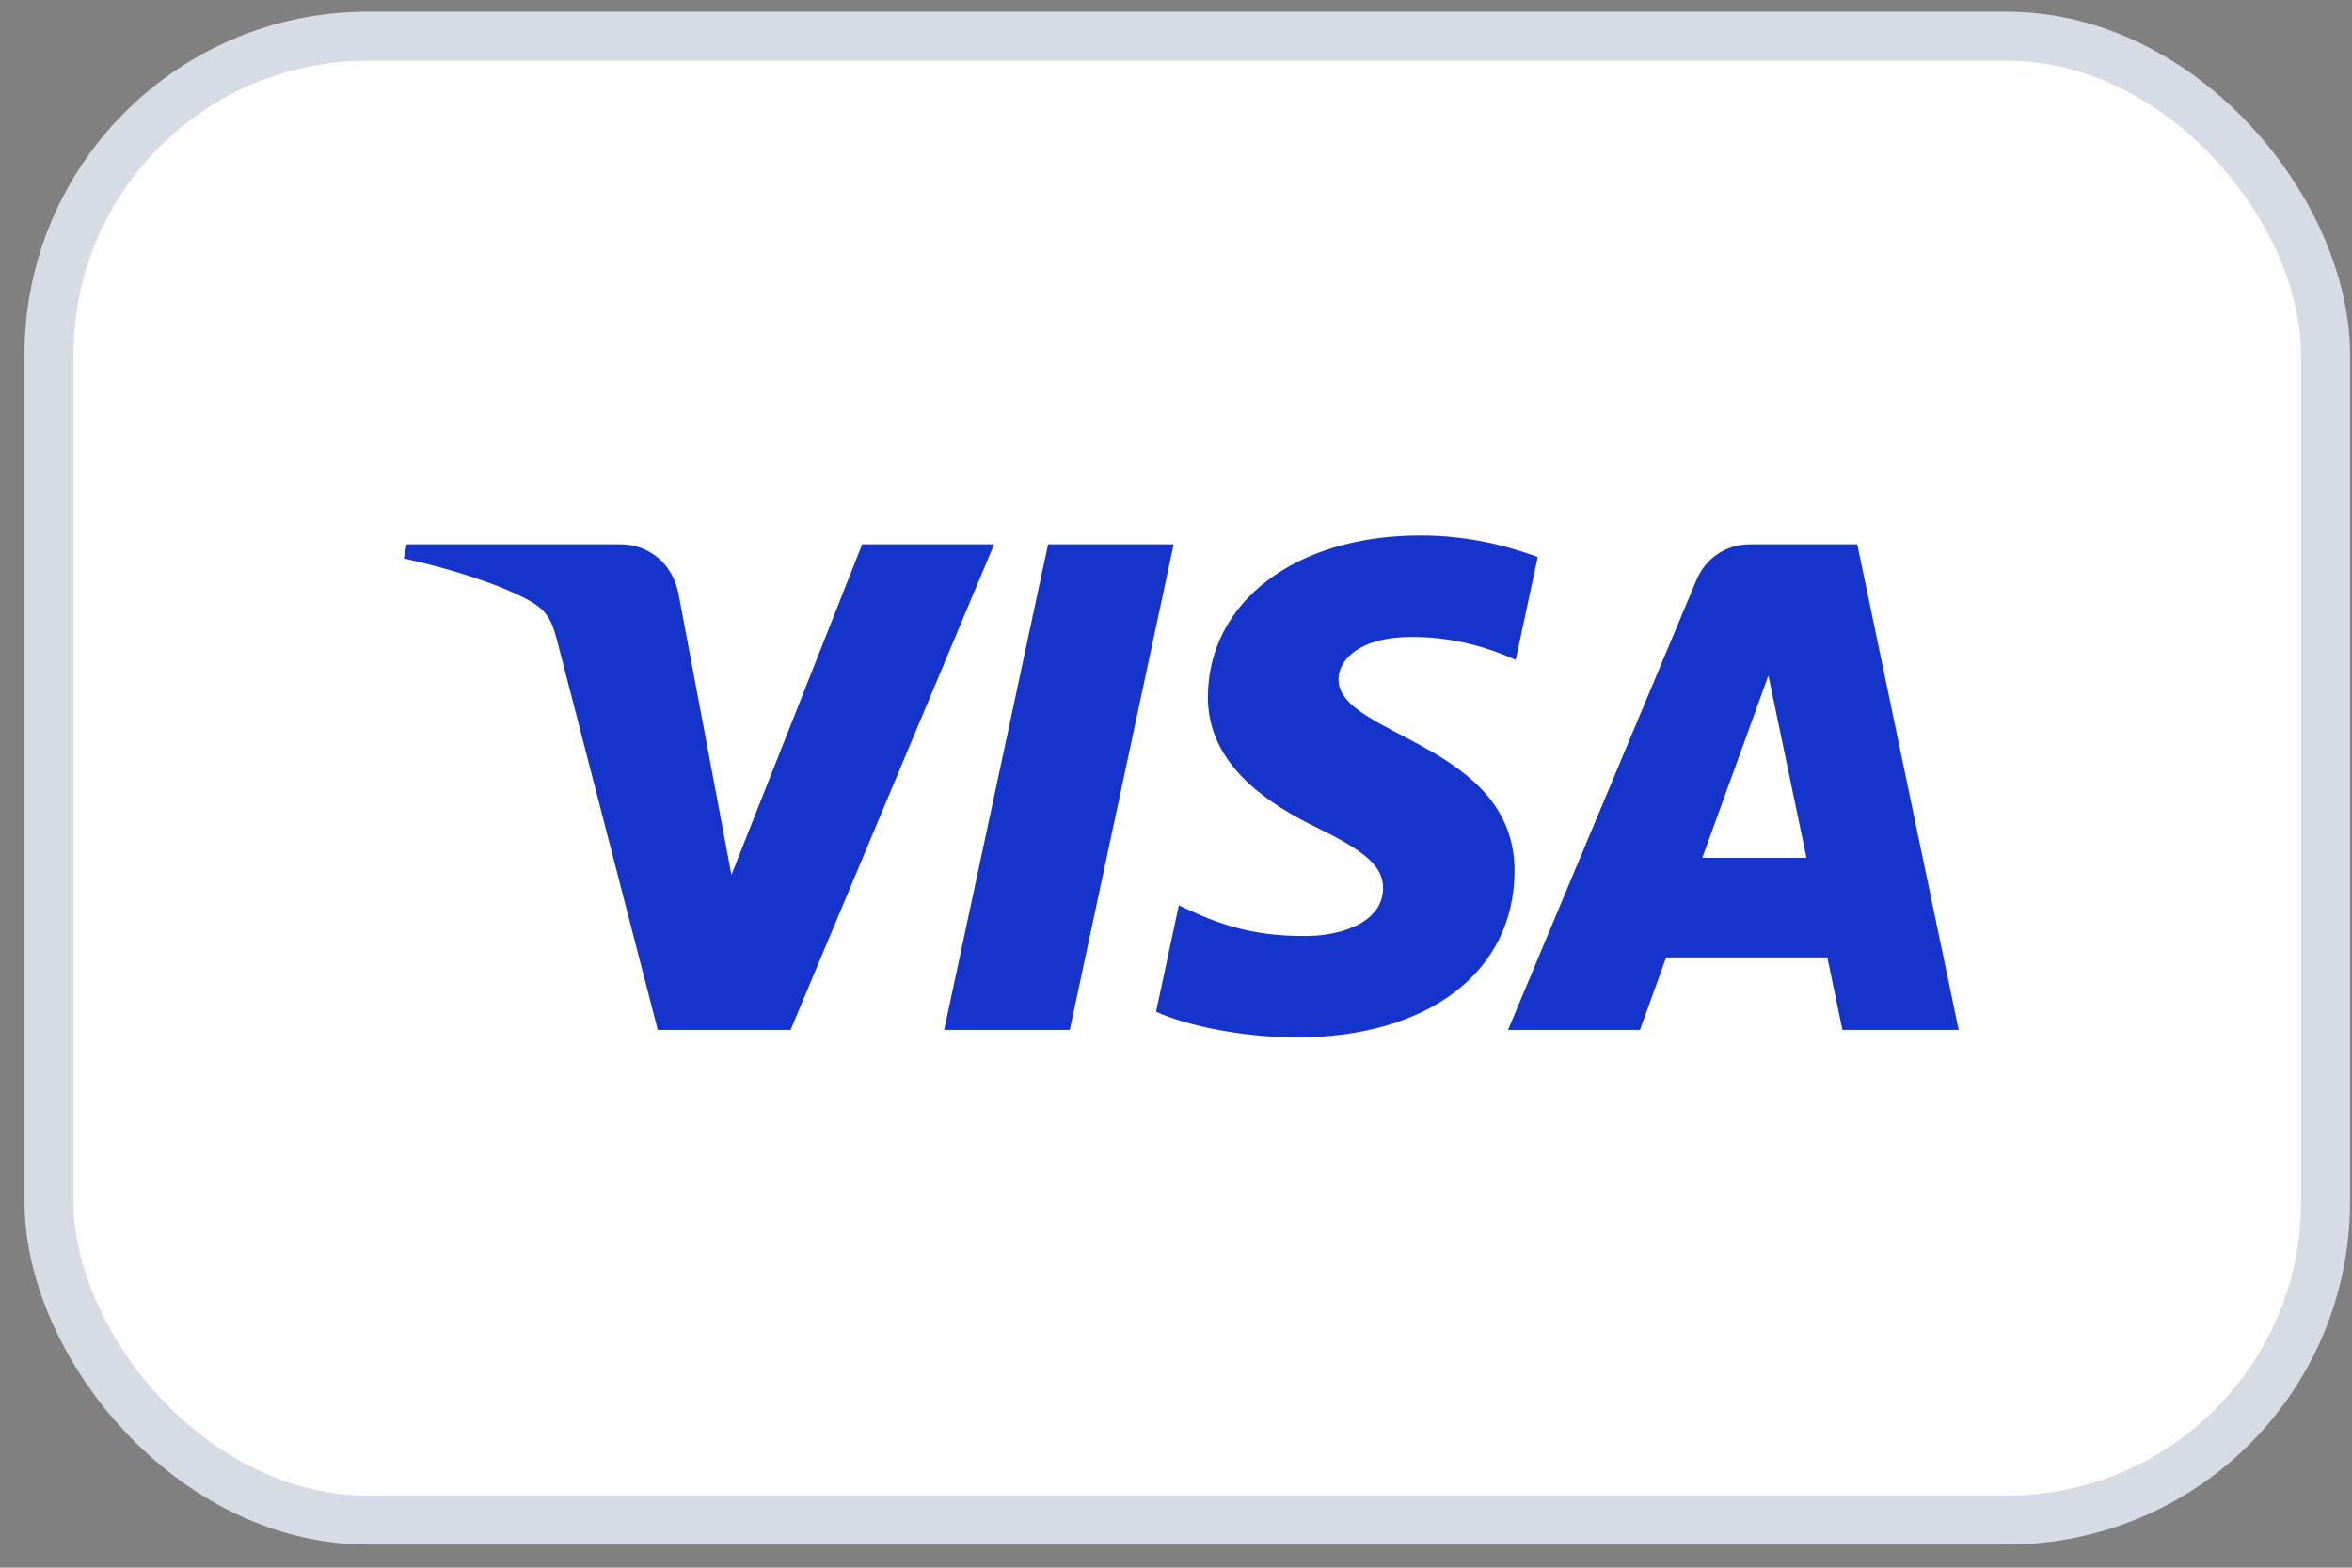
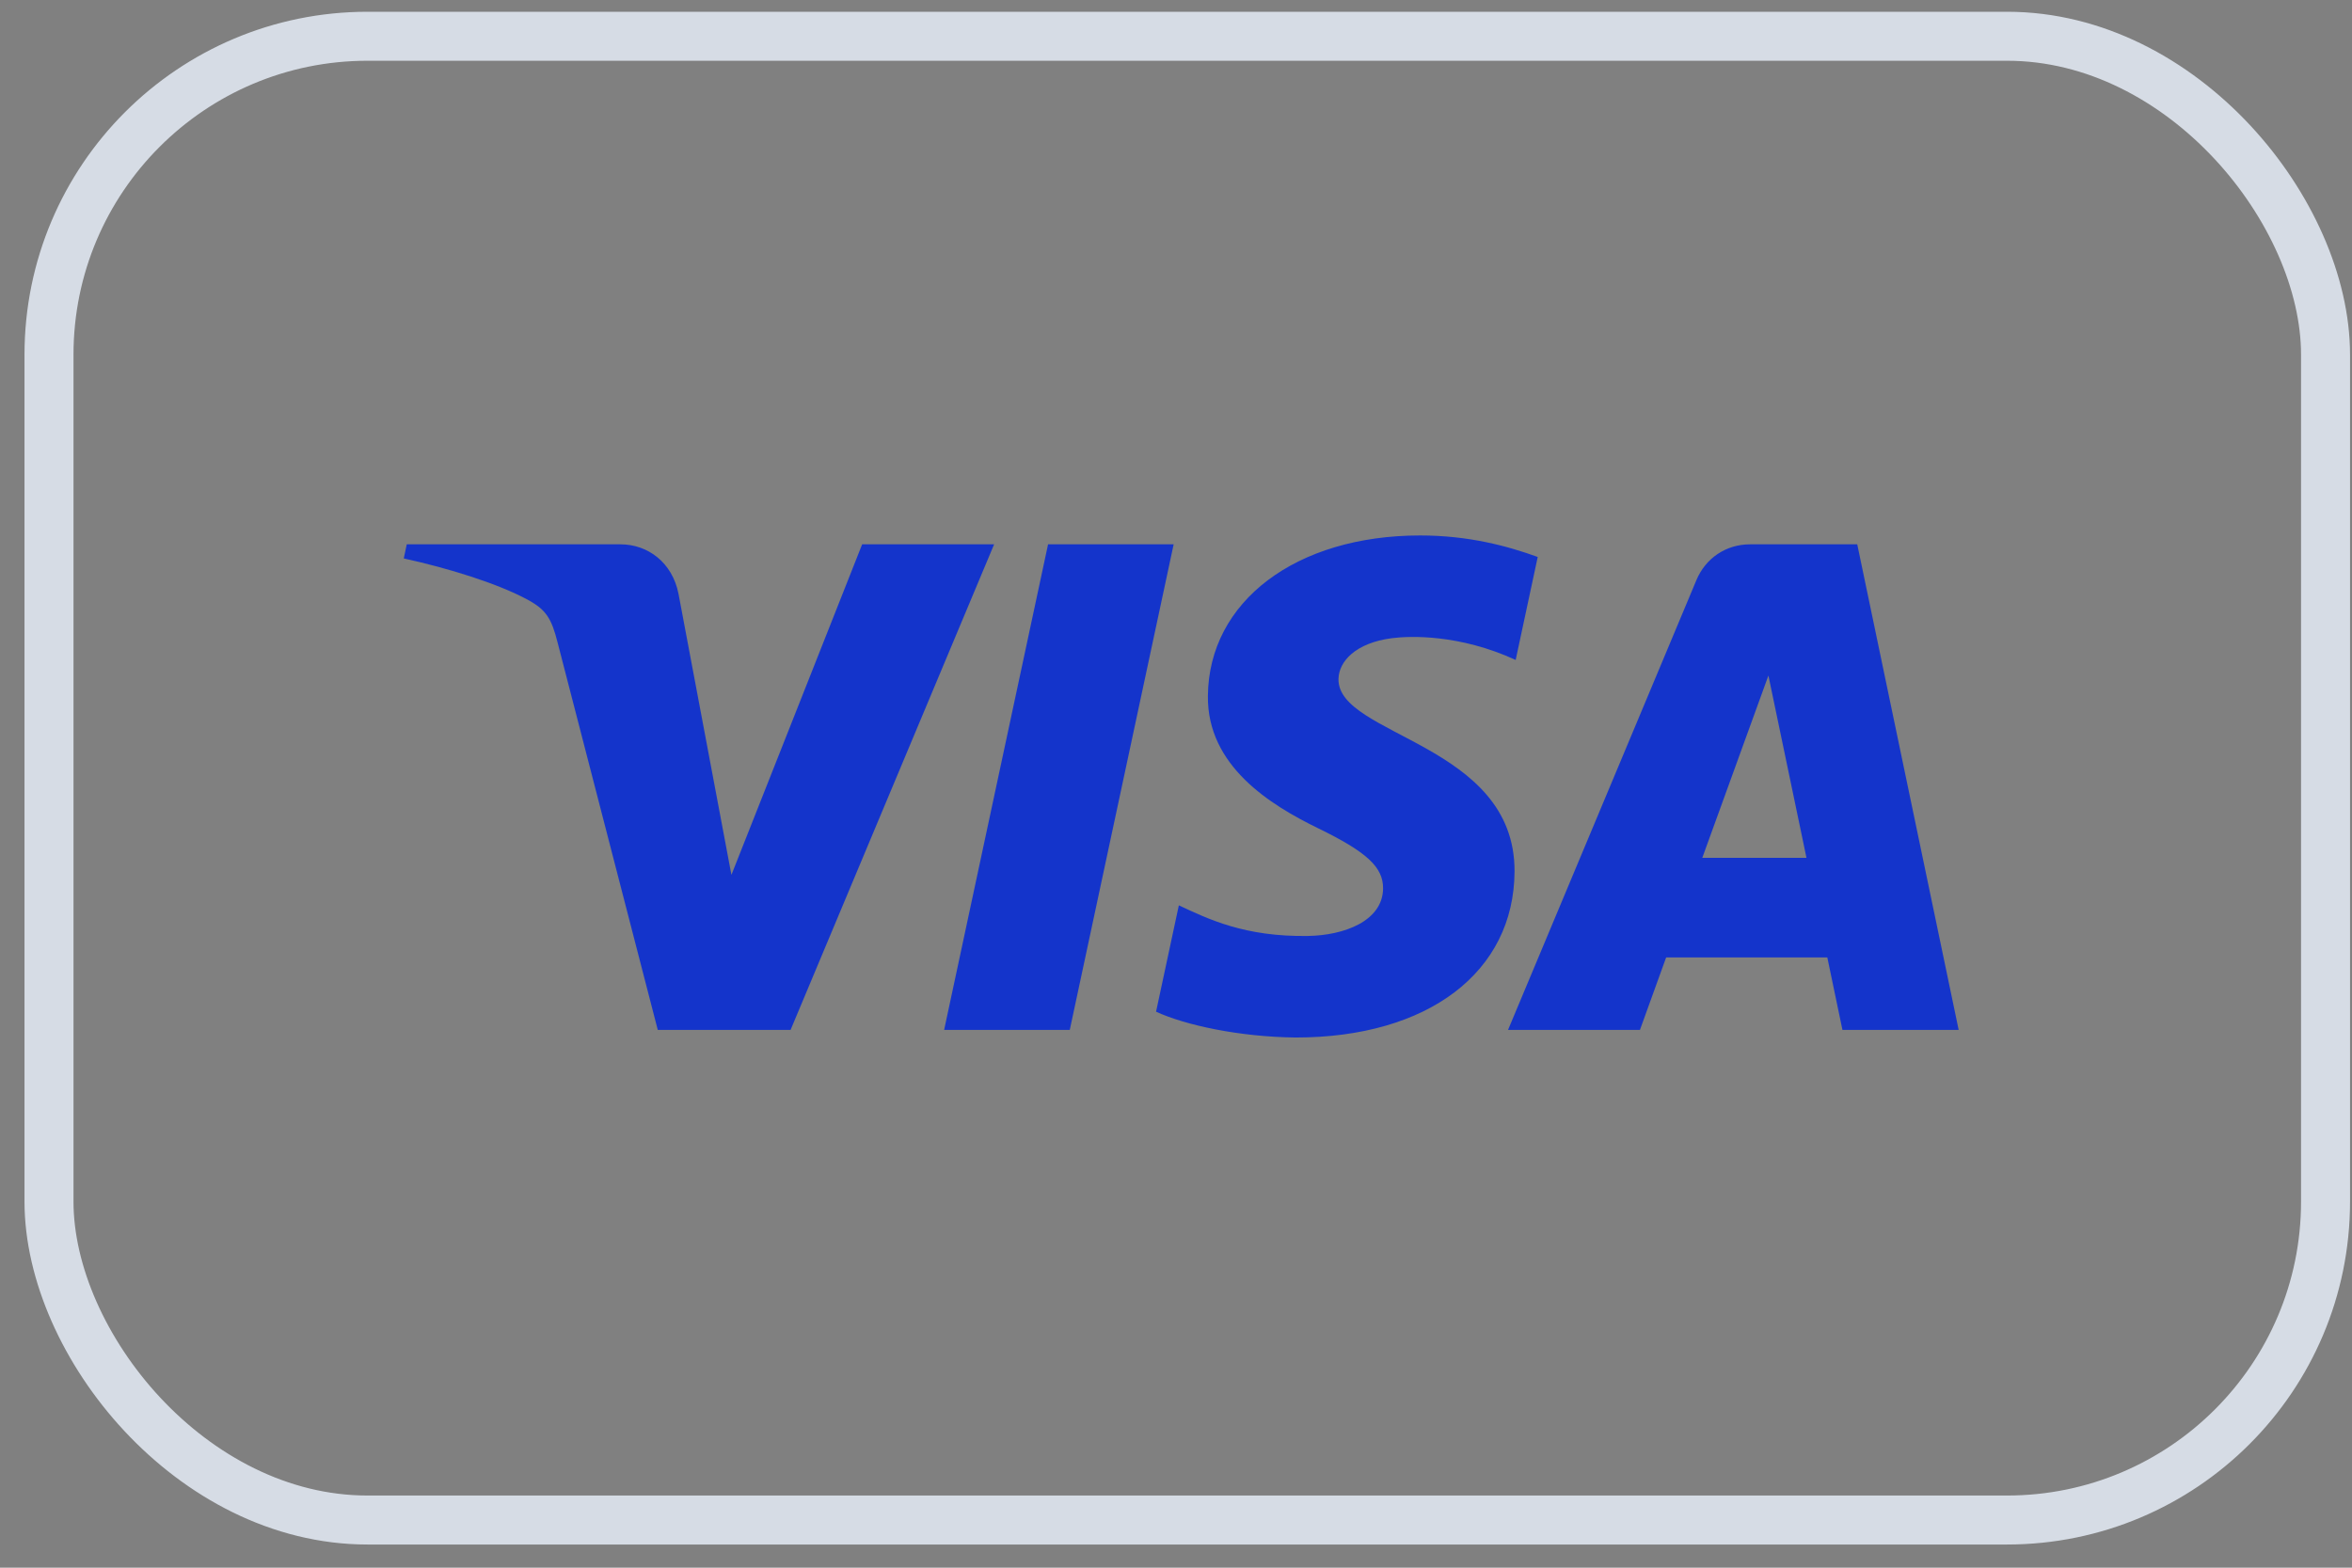
<svg xmlns="http://www.w3.org/2000/svg" width="48" height="32" viewBox="0 0 48 32" fill="none">
  <rect x="0" y="0" width="48" height="32" fill="#808080" stroke="none" />
-   <rect x="1" y="0.74" width="46.46" height="30.287" rx="6.5" fill="white" />
  <rect x="1" y="0.74" width="46.46" height="30.287" rx="6.5" stroke="#D6DCE5" />
  <path d="M23.952 11.111L21.832 21.023H19.268L21.389 11.111H23.952ZM34.74 17.511L36.09 13.789L36.867 17.511H34.74ZM37.601 21.023H39.973L37.903 11.111H35.714C35.222 11.111 34.807 11.397 34.622 11.838L30.776 21.023H33.468L34.003 19.543H37.292L37.601 21.023ZM30.909 17.787C30.92 15.171 27.291 15.027 27.316 13.858C27.324 13.502 27.663 13.124 28.404 13.027C28.772 12.979 29.784 12.943 30.932 13.471L31.382 11.369C30.765 11.145 29.971 10.93 28.983 10.93C26.449 10.93 24.666 12.277 24.651 14.207C24.634 15.633 25.924 16.43 26.895 16.904C27.894 17.39 28.23 17.701 28.226 18.136C28.219 18.801 27.429 19.094 26.692 19.105C25.402 19.126 24.654 18.758 24.058 18.48L23.593 20.651C24.192 20.927 25.298 21.166 26.445 21.178C29.138 21.178 30.9 19.847 30.909 17.787ZM20.288 11.111L16.134 21.023H13.424L11.379 13.113C11.255 12.625 11.147 12.447 10.77 12.242C10.154 11.908 9.136 11.594 8.24 11.399L8.301 11.111H12.664C13.22 11.111 13.721 11.481 13.847 12.121L14.927 17.858L17.595 11.111H20.288Z" fill="#1434CB" />
</svg>